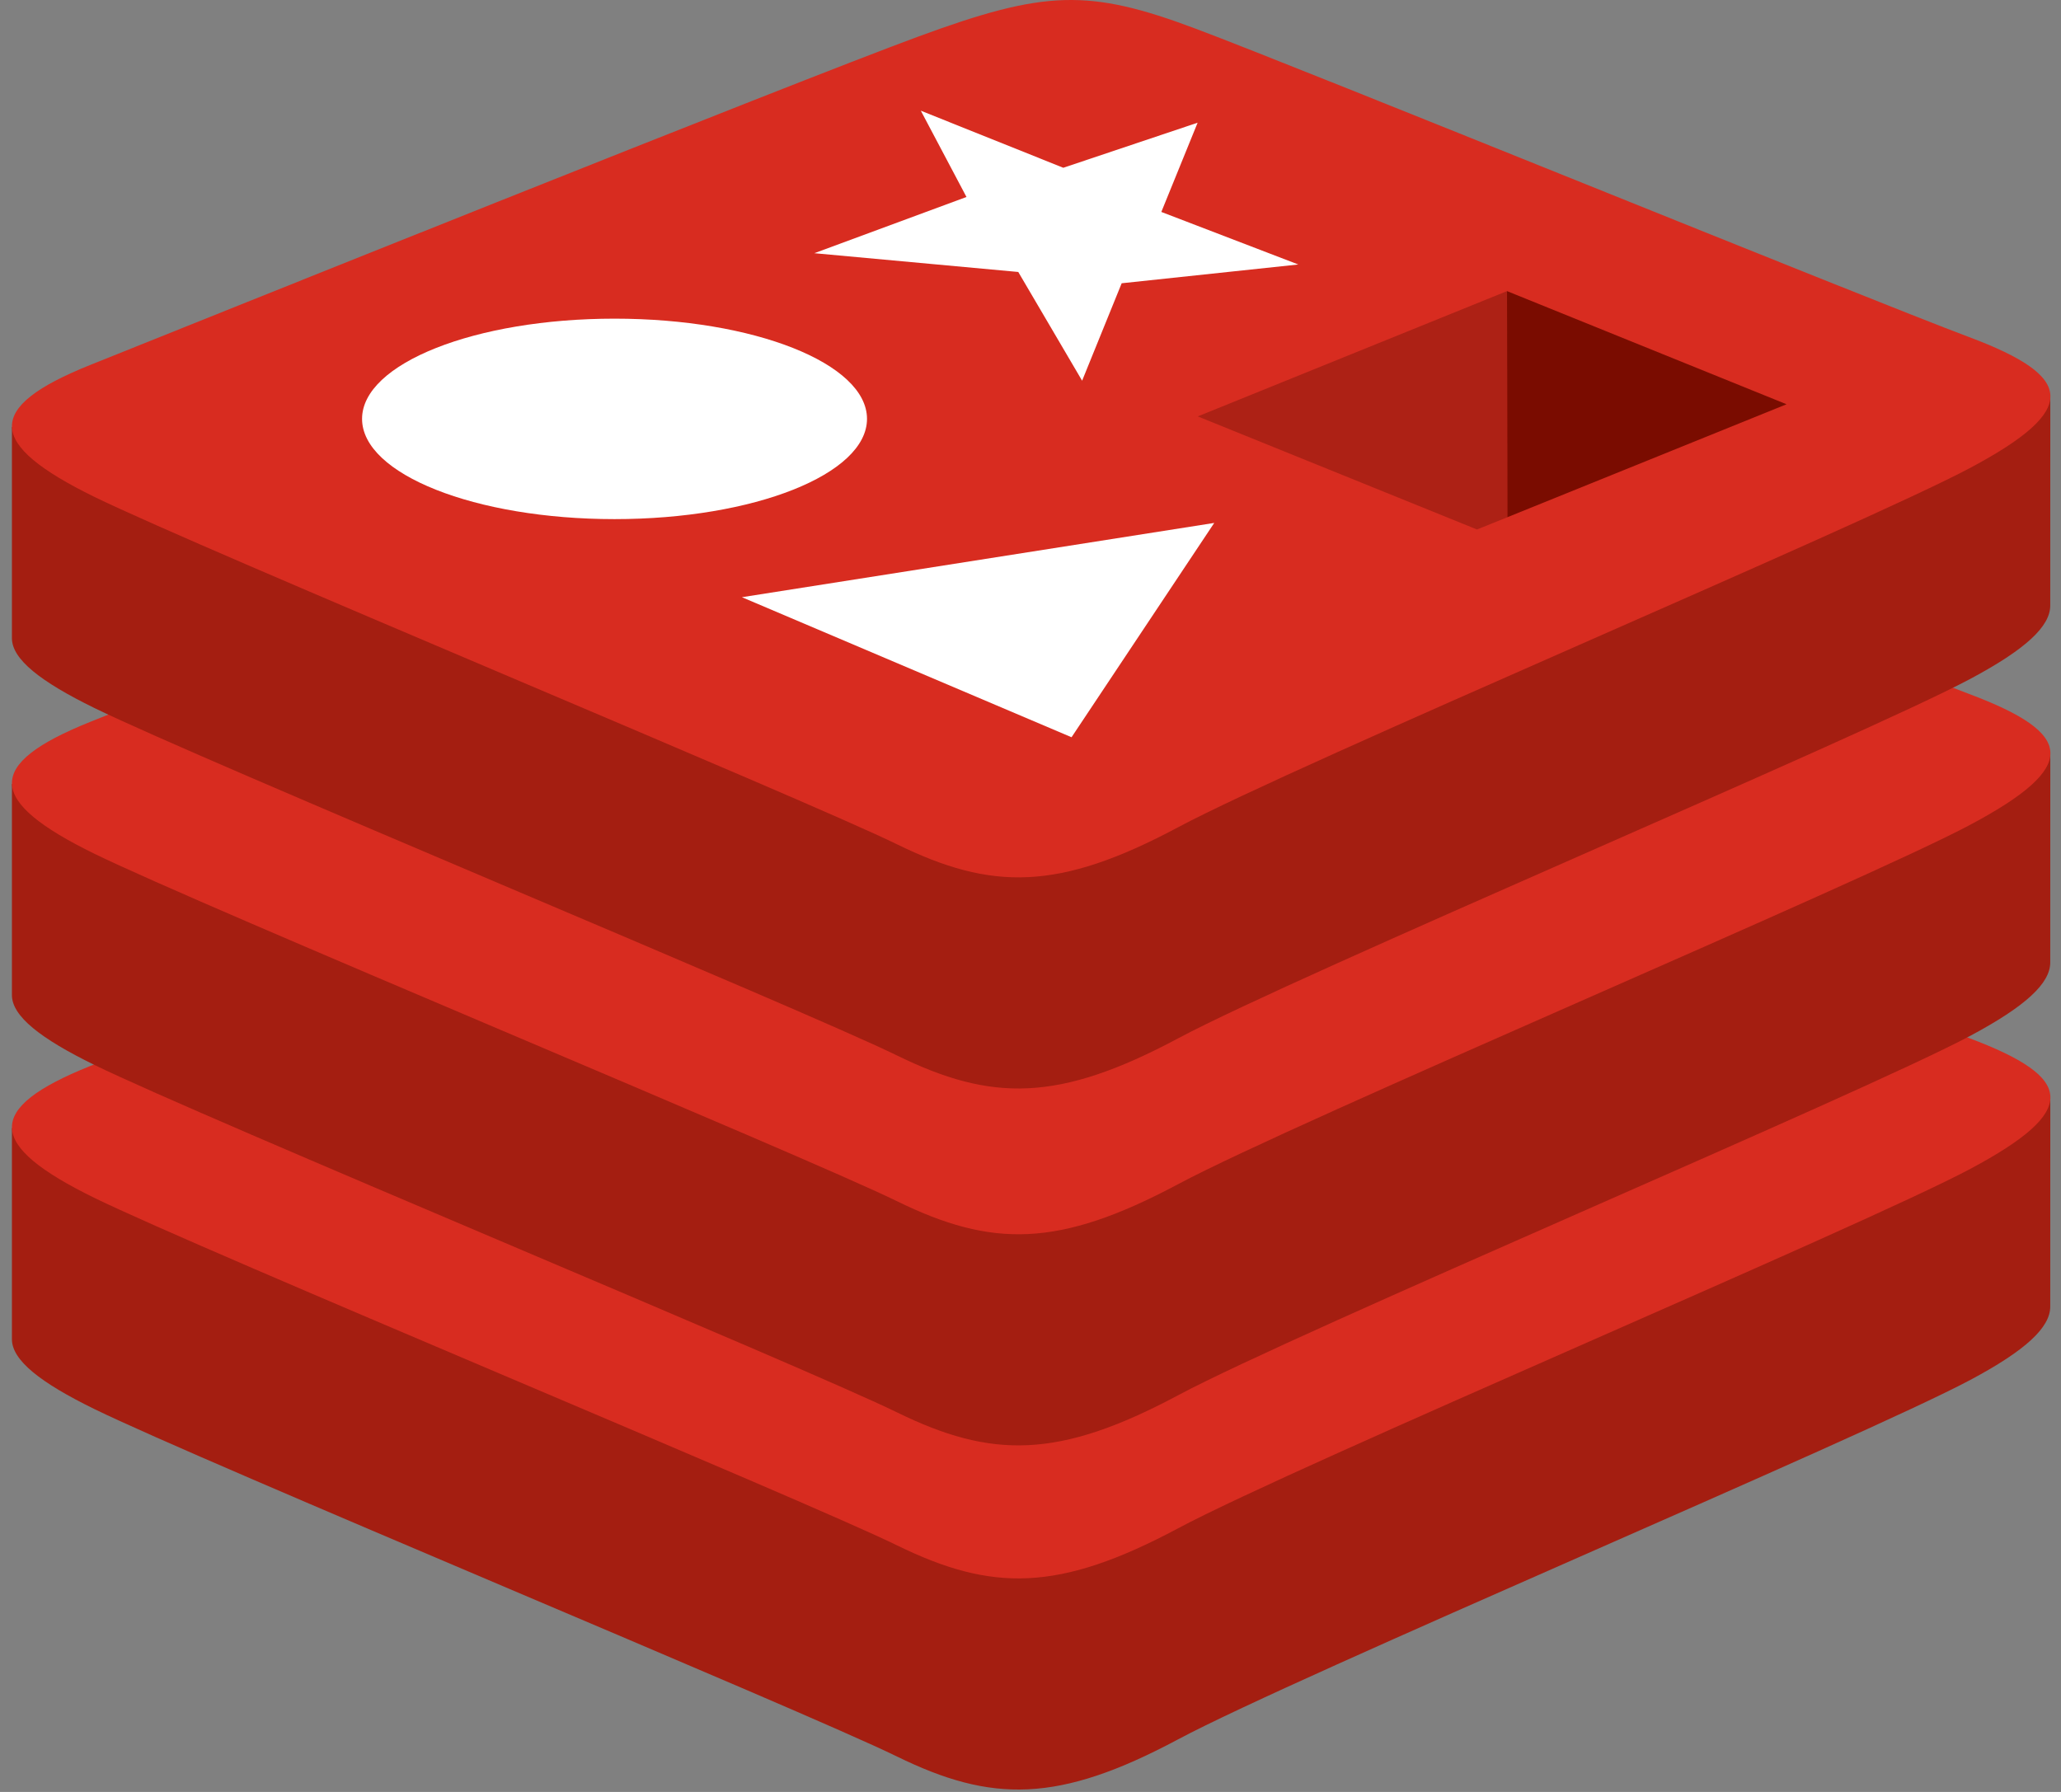
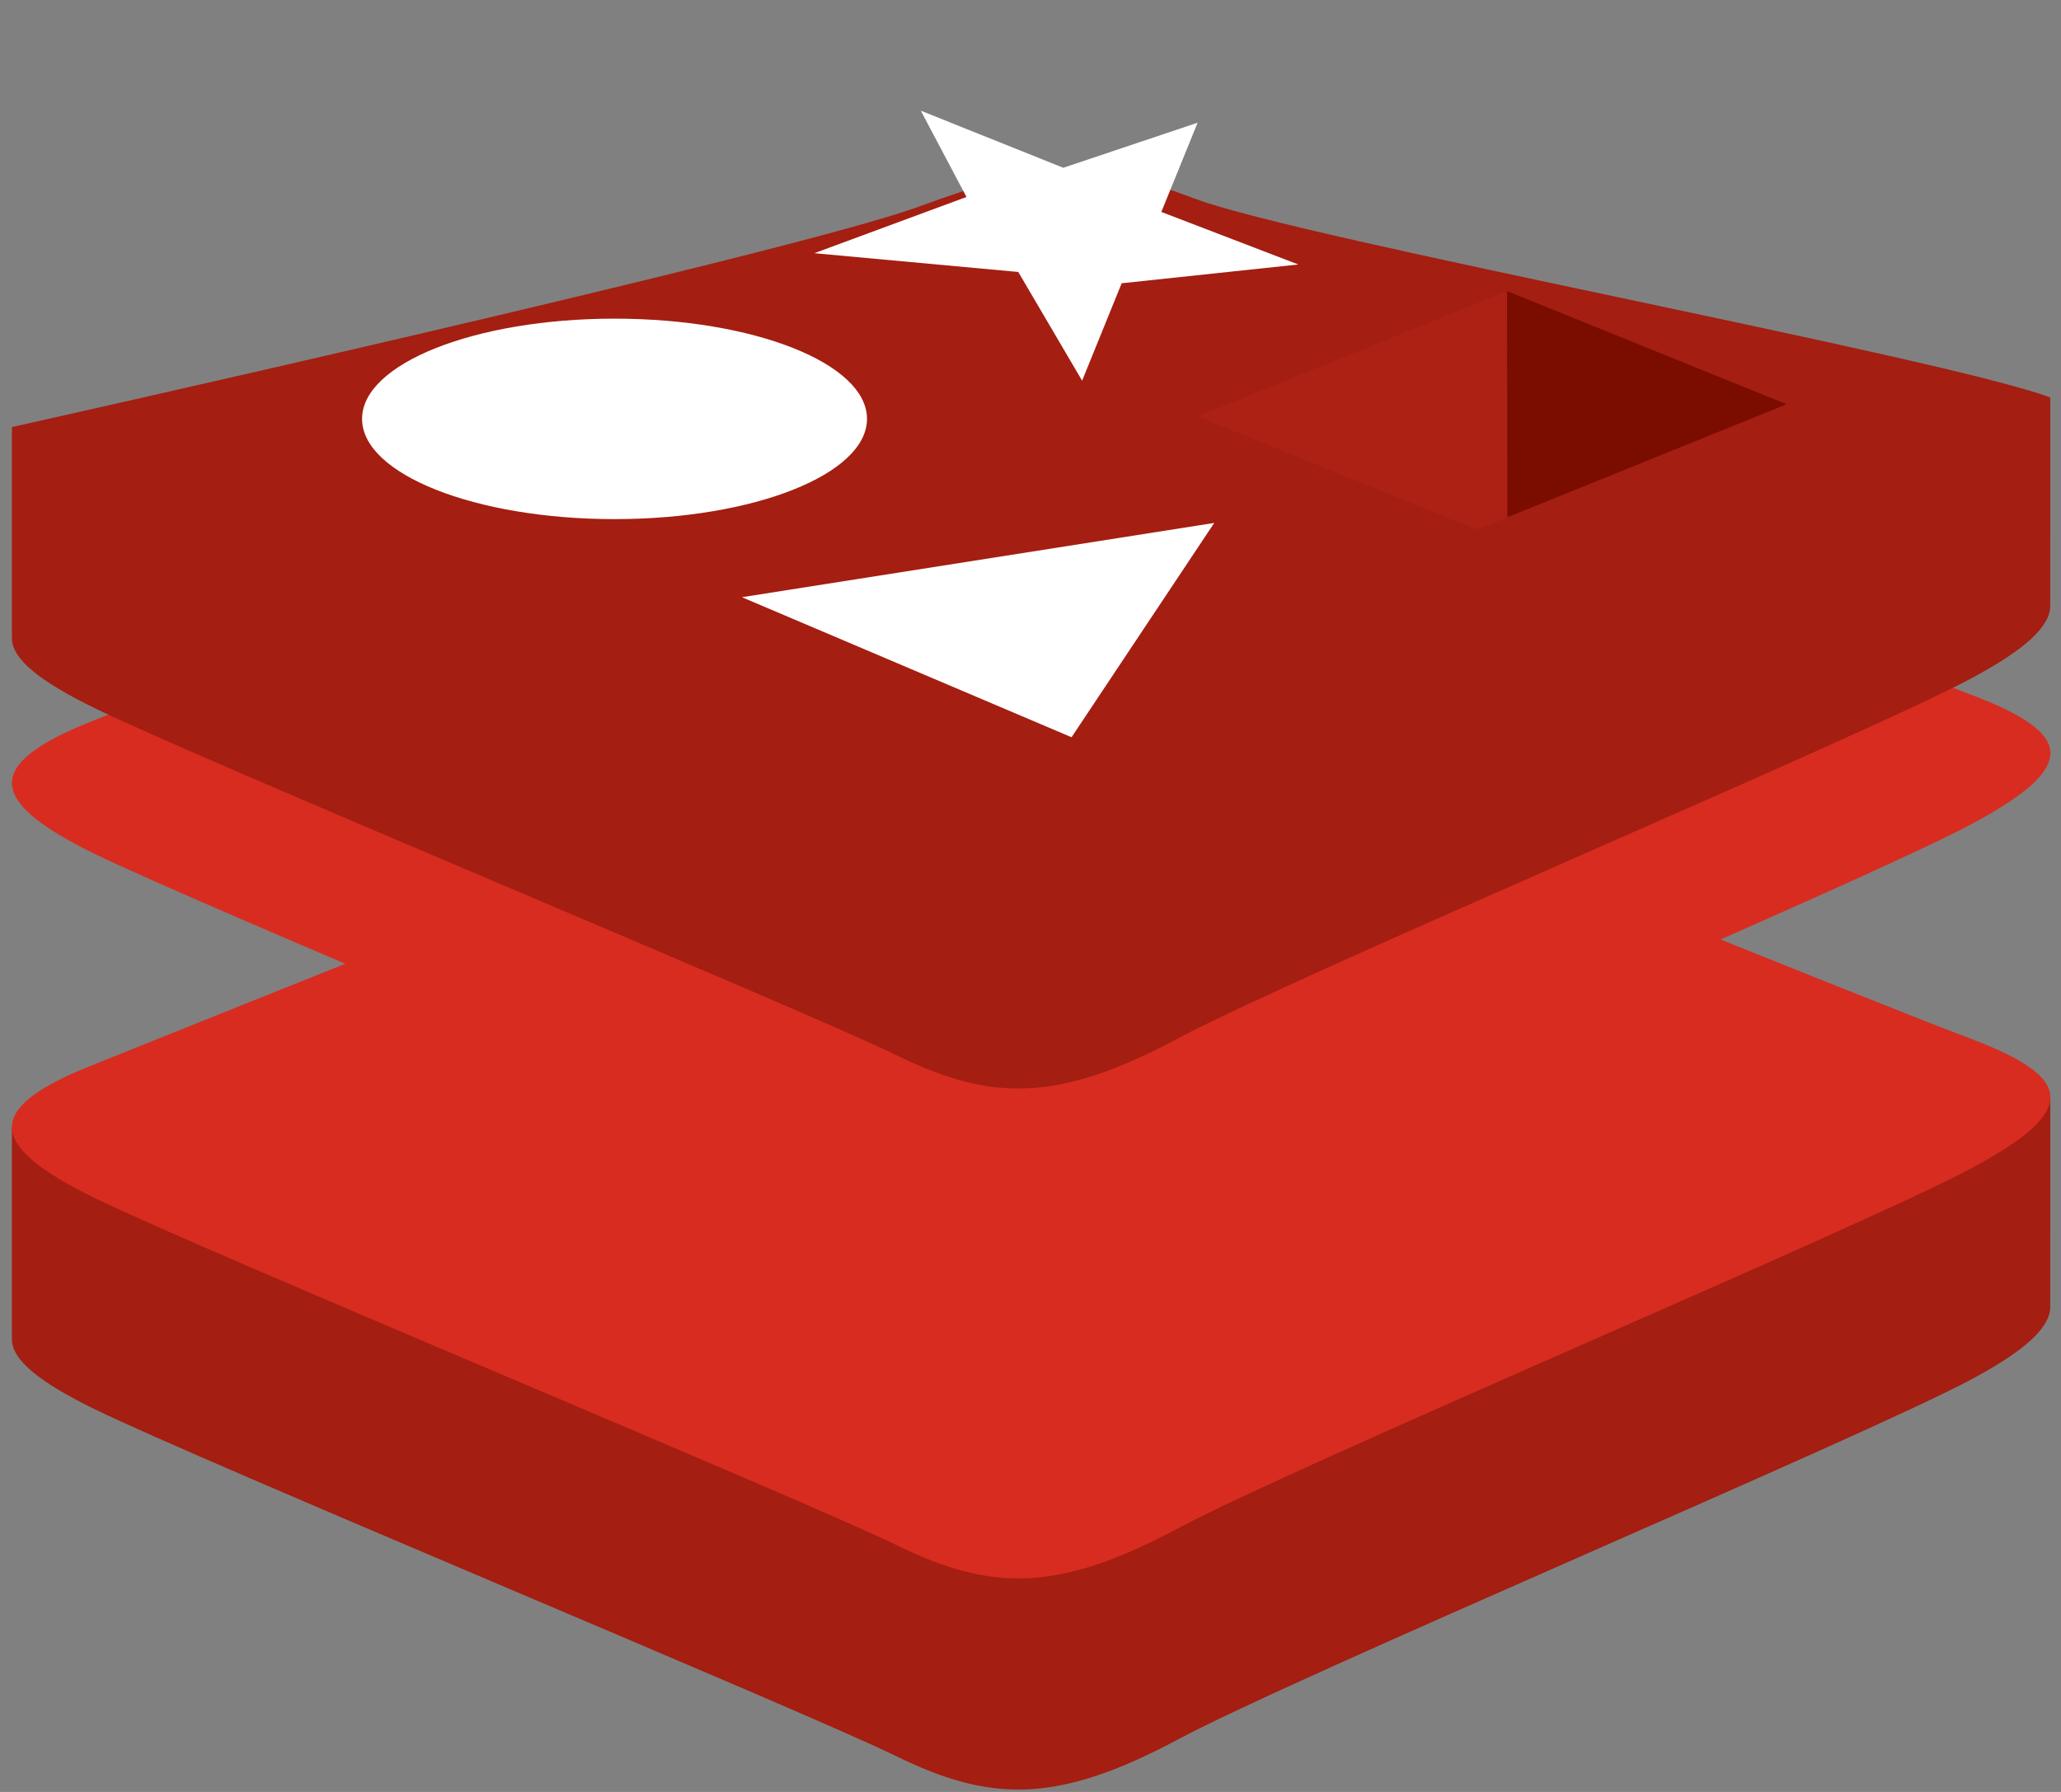
<svg xmlns="http://www.w3.org/2000/svg" width="46" height="40" viewBox="0 0 46 40" fill="none">
  <rect x="0" y="0" width="46" height="40" fill="#808080" stroke="none" />
  <path d="M43.978 30.802C41.55 32.099 28.973 37.396 26.295 38.826C23.618 40.257 22.13 40.243 20.015 39.207C17.9 38.171 4.515 32.633 2.104 31.452C0.899 30.862 0.266 30.364 0.266 29.894V25.183C0.266 25.183 17.69 21.297 20.504 20.263C23.317 19.229 24.293 19.192 26.686 20.09C29.081 20.988 43.395 23.634 45.761 24.522C45.761 24.522 45.76 28.729 45.76 29.166C45.76 29.632 45.214 30.143 43.978 30.802Z" fill="#A41E11" />
  <path d="M43.98 26.09C41.552 27.386 28.975 32.684 26.297 34.114C23.619 35.544 22.132 35.53 20.017 34.494C17.901 33.459 4.517 27.919 2.106 26.739C-0.305 25.559 -0.356 24.746 2.013 23.796C4.381 22.846 17.692 17.496 20.505 16.462C23.318 15.429 24.294 15.391 26.688 16.29C29.082 17.188 41.584 22.286 43.95 23.173C46.317 24.062 46.408 24.793 43.98 26.09Z" fill="#D82C20" />
-   <path d="M43.978 23.12C41.55 24.417 28.973 29.714 26.295 31.145C23.618 32.575 22.13 32.56 20.015 31.525C17.899 30.489 4.515 24.95 2.104 23.77C0.899 23.18 0.266 22.682 0.266 22.212V17.5C0.266 17.5 17.69 13.615 20.504 12.581C23.317 11.547 24.293 11.509 26.686 12.408C29.081 13.306 43.395 15.951 45.761 16.839C45.761 16.839 45.76 21.047 45.76 21.484C45.76 21.95 45.214 22.46 43.978 23.12Z" fill="#A41E11" />
  <path d="M43.98 18.408C41.552 19.704 28.975 25.002 26.297 26.432C23.619 27.862 22.132 27.848 20.017 26.812C17.901 25.777 4.517 20.238 2.106 19.057C-0.305 17.877 -0.356 17.065 2.013 16.114C4.381 15.164 17.692 9.814 20.505 8.78C23.318 7.747 24.294 7.709 26.688 8.608C29.082 9.506 41.584 14.603 43.95 15.491C46.317 16.38 46.408 17.111 43.98 18.408Z" fill="#D82C20" />
  <path d="M43.978 15.153C41.55 16.449 28.973 21.747 26.295 23.178C23.618 24.608 22.13 24.594 20.015 23.558C17.899 22.522 4.515 16.983 2.104 15.803C0.899 15.213 0.266 14.715 0.266 14.245V9.533C0.266 9.533 17.69 5.648 20.504 4.614C23.317 3.58 24.293 3.543 26.686 4.441C29.081 5.339 43.395 7.985 45.761 8.873C45.761 8.873 45.76 13.08 45.76 13.517C45.76 13.982 45.214 14.493 43.978 15.153Z" fill="#A41E11" />
-   <path d="M43.98 10.441C41.552 11.737 28.975 17.035 26.297 18.465C23.619 19.895 22.132 19.881 20.017 18.845C17.901 17.81 4.517 12.271 2.106 11.091C-0.305 9.91 -0.356 9.097 2.013 8.147C4.381 7.197 17.692 1.847 20.505 0.813C23.318 -0.221 24.294 -0.258 26.688 0.641C29.082 1.539 41.584 6.637 43.95 7.525C46.317 8.412 46.408 9.144 43.98 10.441Z" fill="#D82C20" />
  <path d="M28.977 5.904L25.035 6.323L24.152 8.498L22.727 6.071L18.175 5.652L21.571 4.397L20.552 2.471L23.732 3.745L26.73 2.739L25.92 4.731L28.977 5.904Z" fill="white" />
  <path d="M23.916 16.457L16.559 13.331L27.101 11.673L23.916 16.457Z" fill="white" />
  <path d="M13.716 11.588C16.828 11.588 19.351 10.586 19.351 9.35C19.351 8.114 16.828 7.113 13.716 7.113C10.604 7.113 8.081 8.114 8.081 9.35C8.081 10.586 10.604 11.588 13.716 11.588Z" fill="white" />
  <path d="M33.635 6.498L39.874 9.024L33.64 11.547L33.635 6.498Z" fill="#7A0C00" />
  <path d="M26.733 9.295L33.636 6.498L33.641 11.547L32.965 11.819L26.733 9.295Z" fill="#AD2115" />
</svg>